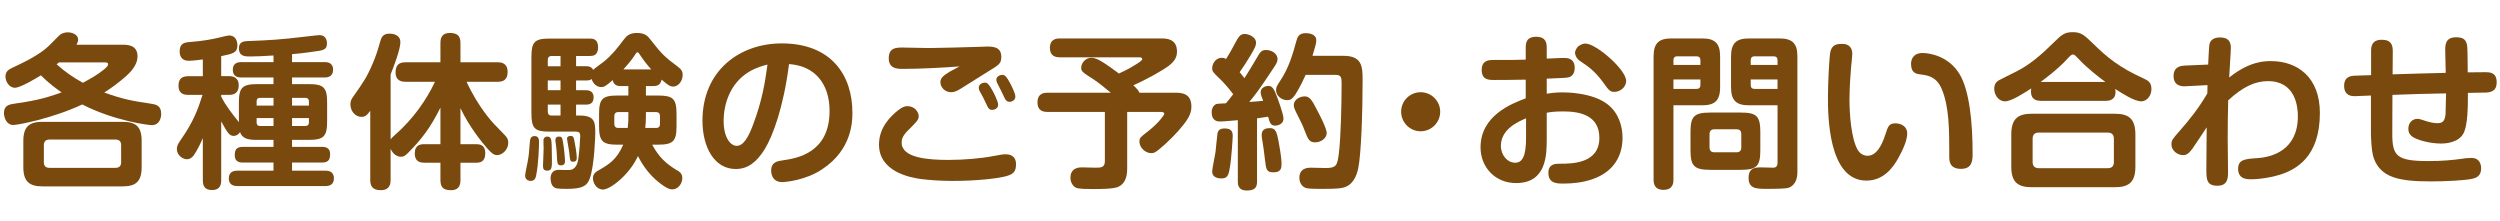
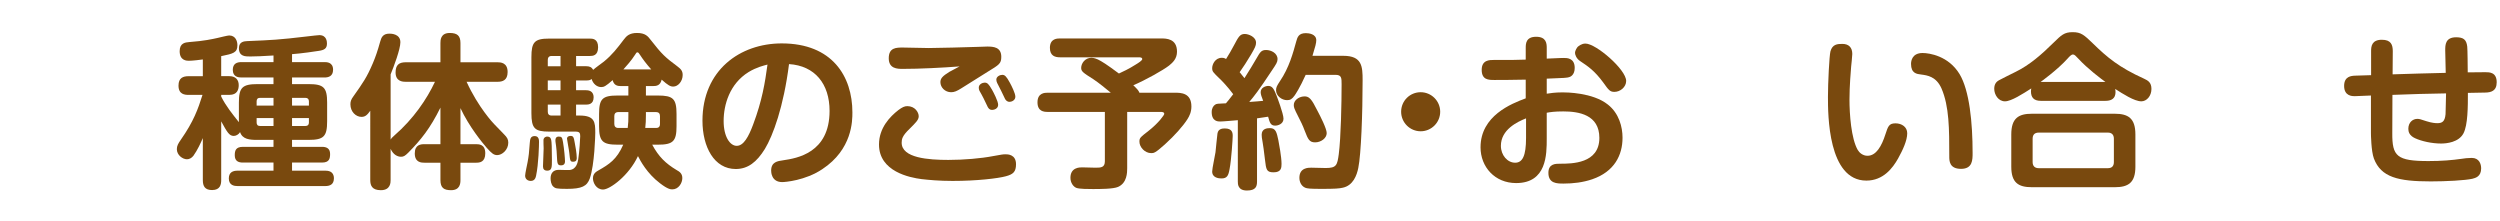
<svg xmlns="http://www.w3.org/2000/svg" version="1.1" id="レイヤー_1" x="0px" y="0px" width="272px" height="24px" viewBox="0 0 272 24" enable-background="new 0 0 272 24" xml:space="preserve">
  <g>
-     <path fill="#79490E" d="M13.342,4.866c0.469,0,1.621,0,1.621,1.26c0,0.756-0.469,1.44-1.171,2.089   c-0.774,0.702-1.656,1.351-2.448,1.854c2.106,0.756,3.114,0.918,4.915,1.188c0.738,0.108,1.278,0.198,1.278,1.152   c0,0.288-0.107,1.206-1.044,1.206c-0.271,0-3.997-0.432-7.545-2.25c-3.259,1.53-7.021,2.233-7.49,2.233   c-0.792,0-1.026-0.864-1.026-1.297c0-0.702,0.396-0.9,0.955-0.99c2.106-0.324,3.187-0.486,5.312-1.26   C6.067,9.619,5.239,8.989,4.447,8.197C3.835,8.575,2.215,9.547,1.62,9.547c-0.666,0-1.026-0.738-1.026-1.225   c0-0.576,0.396-0.774,0.685-0.918c1.188-0.558,3.061-1.44,4.069-2.448c1.08-1.099,1.188-1.225,1.458-1.333   c0.198-0.072,0.396-0.108,0.559-0.108c0.486,0,1.134,0.252,1.134,0.774c0,0.27-0.126,0.468-0.18,0.576H13.342z M15.412,18.19   c0,1.566-0.647,2.088-2.07,2.088H4.627c-1.422,0-2.088-0.522-2.088-2.088v-2.863c0-1.603,0.702-2.071,2.088-2.071h8.715   c1.387,0,2.07,0.468,2.07,2.071V18.19z M13.18,15.795c0-0.45-0.252-0.612-0.612-0.612H5.384c-0.396,0-0.612,0.198-0.612,0.612   v1.854c0,0.396,0.18,0.612,0.612,0.612h7.184c0.433,0,0.612-0.234,0.612-0.612V15.795z M6.41,6.792   C6.266,6.918,6.248,6.937,6.158,6.99c0.864,0.792,1.836,1.458,2.862,2.017c0.757-0.414,1.566-0.846,2.305-1.458   c0.307-0.252,0.433-0.415,0.433-0.541c0-0.216-0.181-0.216-0.343-0.216H6.41z" />
    <path fill="#79490E" d="M29.758,8.431h-3.493c-0.306,0-0.937-0.054-0.937-0.828c0-0.684,0.45-0.846,0.937-0.846h3.493v-0.72   c-1.152,0.072-1.944,0.108-2.539,0.108c-0.54,0-1.225,0-1.225-0.9c0-0.721,0.576-0.756,0.919-0.774   c2.629-0.108,3.438-0.144,6.464-0.504c0.612-0.072,1.242-0.144,1.368-0.144c0.811,0,0.828,0.738,0.828,0.918   c0,0.54-0.288,0.702-0.882,0.792c-0.307,0.054-1.927,0.288-2.917,0.36v0.864h3.529c0.233,0,0.936,0,0.936,0.828   c0,0.738-0.54,0.846-0.936,0.846h-3.529v0.72h1.801c1.638,0,2.017,0.36,2.017,2.017v2.017c0,1.657-0.36,2.035-2.017,2.035h-1.801   v0.756h3.259c0.432,0,0.882,0.126,0.882,0.774c0,0.504-0.09,0.936-0.882,0.936h-3.259v0.882h3.619c0.27,0,0.937,0.036,0.937,0.829   c0,0.684-0.45,0.846-0.937,0.846h-9.543c-0.324,0-0.954-0.054-0.954-0.828c0-0.702,0.486-0.846,0.954-0.846h3.907v-0.882h-3.331   c-0.486,0-0.883-0.162-0.883-0.792c0-0.486,0.091-0.918,0.883-0.918h3.331v-0.756h-1.729c-0.864,0-1.639-0.054-1.909-0.846   c-0.161,0.27-0.45,0.414-0.684,0.414c-0.504,0-0.721-0.414-1.368-1.584v6.392c0,0.45-0.091,1.081-0.99,1.081   c-0.793,0-1.009-0.433-1.009-1.081v-4.573c-0.198,0.468-0.594,1.332-1.026,1.926c-0.198,0.252-0.45,0.378-0.702,0.378   c-0.468,0-1.099-0.45-1.099-1.099c0-0.36,0.145-0.612,0.433-1.026c1.386-1.98,1.872-3.331,2.358-4.879h-1.513   c-0.414,0-1.098-0.054-1.098-1.008c0-0.846,0.504-1.026,1.098-1.026h1.549V6.468c-0.252,0.036-1.116,0.144-1.513,0.144   c-0.216,0-1.008,0-1.008-1.044c0-0.9,0.63-0.954,1.026-0.99c1.674-0.126,2.521-0.324,3.097-0.45c0.234-0.054,1.099-0.27,1.261-0.27   c0.684,0,0.899,0.594,0.899,1.062c0,0.81-0.449,0.918-1.764,1.188v2.178h0.899c0.685,0,1.009,0.415,1.009,0.973   c0,0.486-0.162,1.062-1.009,1.062h-0.899v0.18c0.504,1.026,1.224,1.909,1.926,2.791v-2.125c0-1.638,0.36-2.017,2.035-2.017h1.729   V8.431z M29.758,10.646h-1.477c-0.252,0-0.36,0.144-0.36,0.378v0.468h1.837V10.646z M29.758,13.707v-0.864h-1.837v0.486   c0,0.234,0.108,0.378,0.36,0.378H29.758z M31.774,10.646v0.846h1.836v-0.468c0-0.234-0.126-0.378-0.378-0.378H31.774z    M31.774,13.707h1.458c0.252,0,0.378-0.126,0.378-0.378v-0.486h-1.836V13.707z" />
    <path fill="#79490E" d="M44.138,8.899c-0.252,0-1.099,0-1.099-1.008c0-0.81,0.36-1.116,1.099-1.116h3.781V4.686   c0-0.288,0-1.098,1.008-1.098c0.811,0,1.171,0.288,1.171,1.098v2.089h4.033c0.306,0,1.098,0.018,1.098,1.062   c0,0.918-0.576,1.062-1.098,1.062h-3.367c1.278,2.791,2.898,4.501,3.007,4.609l1.08,1.116c0.324,0.324,0.45,0.541,0.45,0.9   c0,0.774-0.666,1.351-1.206,1.351c-0.36,0-0.595-0.18-1.135-0.792c-0.485-0.558-1.926-2.305-2.862-4.321v3.925h1.692   c0.306,0,1.008,0,1.008,0.99c0,0.972-0.611,1.026-1.008,1.026h-1.692v1.89c0,0.379-0.055,1.099-1.026,1.099   c-0.774,0-1.152-0.252-1.152-1.099v-1.89H46.19c-0.307,0-1.062,0-1.062-1.008c0-0.972,0.666-1.008,1.062-1.008h1.729v-3.979   c-1.116,2.269-2.143,3.529-3.493,4.897c-0.36,0.36-0.522,0.45-0.792,0.45c-0.378,0-0.847-0.216-1.135-0.864v3.402   c0,0.253,0,1.099-1.062,1.099c-0.954,0-1.152-0.504-1.152-1.099V12.05c-0.323,0.45-0.54,0.667-0.954,0.667   c-0.594,0-1.206-0.541-1.206-1.369c0-0.306,0.072-0.522,0.324-0.864c1.044-1.477,1.458-2.053,2.124-3.619   c0.271-0.648,0.505-1.296,0.793-2.341c0.126-0.45,0.288-0.864,1.008-0.864c0.18,0,1.188,0.018,1.188,0.937   c0,0.756-0.72,2.665-1.062,3.493v7.094c0.072-0.126,0.126-0.198,0.414-0.45c2.071-1.801,3.512-3.925,4.411-5.834H44.138z" />
    <path fill="#79490E" d="M58.645,15.435c0,0.306-0.036,2.358-0.324,3.709c-0.054,0.252-0.18,0.54-0.576,0.54   c-0.306,0-0.611-0.181-0.611-0.576c0-0.234,0.233-1.261,0.27-1.477c0.126-0.703,0.162-1.009,0.234-2.053   c0.036-0.414,0.054-0.774,0.54-0.774C58.645,14.805,58.645,15.273,58.645,15.435z M70.276,9.367v1.026h1.296   c1.657,0,2.035,0.342,2.035,2.017v1.314c0,1.638-0.36,2.017-2.035,2.017h-0.611c0.702,1.314,1.476,2.052,2.646,2.755   c0.324,0.18,0.63,0.378,0.63,0.882c0,0.54-0.414,1.225-1.08,1.225c-0.181,0-0.486,0-1.351-0.666   c-1.422-1.081-2.125-2.431-2.395-2.953c-0.99,2.125-3.061,3.637-3.799,3.637s-1.099-0.738-1.099-1.224   c0-0.522,0.36-0.721,0.612-0.865c1.134-0.648,1.98-1.17,2.683-2.791h-0.612c-1.639,0-2.017-0.36-2.017-2.017V12.41   c0-1.657,0.36-2.017,2.017-2.017h1.17V9.367h-0.792c-0.396,0-0.774-0.072-0.918-0.648c-0.756,0.667-0.954,0.756-1.242,0.756   c-0.486,0-0.9-0.378-1.045-0.882c-0.107,0.09-0.216,0.162-0.576,0.162h-1.116v1.062h1.08c0.162,0,0.829,0,0.829,0.774   c0,0.756-0.576,0.792-0.829,0.792h-1.08v1.188h0.378c1.657,0,1.711,0.72,1.711,1.873c0,0.216-0.072,3.475-0.594,4.969   c-0.307,0.847-0.864,1.135-2.485,1.135c-1.152,0-1.278-0.055-1.494-0.252c-0.234-0.217-0.288-0.631-0.288-0.9   c0-0.522,0.27-0.918,0.882-0.918c0.181,0,1.009,0.036,1.188,0.018c0.757-0.072,0.883-0.864,0.937-1.152   c0.126-0.829,0.216-2.269,0.216-2.521c0-0.36-0.072-0.504-0.522-0.504h-2.862c-1.566,0-1.927-0.342-1.927-2.017V6.216   c0-1.639,0.342-2.017,1.927-2.017h4.43c0.27,0,0.899,0,0.899,0.936c0,0.937-0.594,0.955-0.899,0.955h-1.495v1.116h1.116   c0.343,0,0.576,0.09,0.738,0.396c0.162-0.162,1.009-0.774,1.171-0.9c0.9-0.738,1.44-1.44,2.179-2.413   c0.27-0.36,0.594-0.702,1.422-0.702c0.9,0,1.188,0.36,1.477,0.738c1.261,1.621,1.62,1.926,2.899,2.881   c0.378,0.288,0.594,0.486,0.594,0.954c0,0.667-0.486,1.26-1.026,1.26c-0.306,0-0.558-0.126-1.261-0.756   c-0.144,0.648-0.558,0.702-0.954,0.702H70.276z M59.978,15.273c0.036,0.18,0.071,0.702,0.071,2.143c0,0.756,0,1.152-0.504,1.152   c-0.324,0-0.468-0.162-0.468-0.468c0-0.27,0.071-1.638,0.071-1.962c0-0.144-0.035-0.792-0.018-0.937   c0.054-0.306,0.342-0.342,0.378-0.342C59.869,14.859,59.941,15.057,59.978,15.273z M59.599,7.207h1.387V6.09h-0.972   c-0.324,0-0.415,0.216-0.415,0.432V7.207z M60.985,8.755h-1.387v1.062h1.387V8.755z M59.599,11.384v0.756   c0,0.234,0.091,0.432,0.415,0.432h0.972v-1.188H59.599z M61.256,15.471c0.126,0.738,0.216,1.765,0.216,2.089   c0,0.09,0,0.432-0.433,0.432c-0.396,0-0.414-0.216-0.449-1.026c-0.019-0.306-0.036-0.774-0.091-1.098   c-0.071-0.468-0.071-0.522-0.071-0.594c0-0.414,0.288-0.414,0.342-0.414C61.111,14.859,61.166,14.931,61.256,15.471z    M62.534,15.543c0.054,0.252,0.216,1.152,0.216,1.639c0,0.144,0,0.414-0.396,0.414c-0.324,0-0.324-0.108-0.414-0.955   c-0.018-0.252-0.252-1.458-0.252-1.566c0-0.144,0.126-0.288,0.378-0.288C62.39,14.787,62.426,14.931,62.534,15.543z M68.367,12.194   H67.27c-0.307,0-0.433,0.18-0.433,0.432v0.864c0,0.27,0.145,0.432,0.433,0.432h1.026c0.071-0.54,0.071-0.864,0.071-1.278V12.194z    M70.853,7.549c-0.522-0.576-0.954-1.17-1.188-1.531c-0.162-0.234-0.198-0.324-0.324-0.324c-0.09,0-0.126,0.072-0.252,0.27   c-0.396,0.63-0.99,1.279-1.261,1.585H70.853z M70.276,12.482c0,0.558-0.019,1.062-0.072,1.44h1.188c0.216,0,0.414-0.09,0.414-0.432   v-0.864c0-0.27-0.144-0.432-0.414-0.432h-1.116V12.482z" />
    <path fill="#79490E" d="M83.216,16.209c-0.882,1.423-1.837,2.179-3.169,2.179c-2.341,0-3.619-2.395-3.619-5.257   c0-5.492,4.087-8.409,8.625-8.409c5.491,0,7.688,3.583,7.688,7.508c0,0.9,0,4.015-3.276,6.176   c-1.854,1.243-4.069,1.405-4.357,1.405c-1.188,0-1.206-1.099-1.206-1.243c0-0.936,0.666-1.044,1.332-1.134   c1.44-0.216,5.023-0.774,5.023-5.366c0-2.953-1.603-4.916-4.411-5.095C85.25,11.654,84.098,14.751,83.216,16.209z M81.451,7.837   c-2.07,1.278-2.719,3.565-2.719,5.329c0,1.729,0.702,2.701,1.423,2.701c0.756,0,1.296-1.008,1.782-2.305   c0.99-2.629,1.297-4.573,1.566-6.536C83.09,7.134,82.315,7.314,81.451,7.837z" />
    <path fill="#79490E" d="M109.427,19.18c-0.864,0.234-3.151,0.505-5.78,0.505c-1.477,0-2.593-0.108-3.385-0.198   c-1.261-0.162-4.627-0.811-4.627-3.763c0-1.819,1.206-3.043,2.106-3.745c0.414-0.306,0.666-0.432,0.972-0.432   c0.847,0,1.243,0.684,1.243,1.098c0,0.396-0.307,0.684-0.991,1.369c-0.792,0.756-0.863,1.116-0.863,1.512   c0,1.674,2.935,1.873,5.077,1.873c1.692,0,3.565-0.162,4.861-0.414c0.99-0.18,1.099-0.198,1.368-0.198c0.217,0,1.135,0,1.135,1.081   C110.543,18.694,110.236,18.964,109.427,19.18z M98.209,7.495c-0.576,0-1.513-0.018-1.513-1.152c0-1.17,0.811-1.17,1.549-1.17   c0.271,0,2.377,0.054,2.809,0.054c0.648,0,4.466-0.09,5.275-0.126c0.217,0,0.919-0.036,1.081-0.036c0.666,0,1.53,0.054,1.53,1.116   c0,0.738-0.234,0.864-1.44,1.603c-0.45,0.27-2.484,1.548-2.899,1.818c-0.485,0.306-0.773,0.432-1.116,0.432   c-0.666,0-1.17-0.522-1.17-1.098c0-0.414,0.252-0.667,0.973-1.116c0.161-0.108,0.954-0.486,1.116-0.594   C102.549,7.369,100.063,7.495,98.209,7.495z M106.563,9.871c-0.054-0.108-0.072-0.234-0.072-0.342c0-0.36,0.396-0.54,0.648-0.54   c0.271,0,0.433,0.144,0.792,0.774c0.145,0.252,0.667,1.243,0.667,1.639c0,0.432-0.45,0.558-0.667,0.558   c-0.252,0-0.378-0.162-0.468-0.324c-0.126-0.252-0.342-0.702-0.45-0.936C106.96,10.573,106.636,9.997,106.563,9.871z M108.49,9.025   c-0.054-0.126-0.09-0.234-0.09-0.36c0-0.342,0.396-0.522,0.648-0.522c0.27,0,0.449,0.162,0.828,0.864   c0.197,0.36,0.594,1.152,0.594,1.513c0,0.36-0.342,0.558-0.648,0.558c-0.27,0-0.414-0.216-0.468-0.306   c-0.072-0.126-0.378-0.774-0.433-0.9C108.851,9.727,108.544,9.151,108.49,9.025z" />
    <path fill="#79490E" d="M120.206,12.176h-6.229c-0.396,0-1.099-0.054-1.099-1.044c0-1.044,0.828-1.044,1.099-1.044h6.878   c-0.45-0.378-1.333-1.098-1.909-1.477c-1.116-0.702-1.314-0.846-1.314-1.224c0-0.486,0.414-1.099,1.116-1.099   c0.288,0,0.576,0.126,0.702,0.18c0.433,0.216,0.937,0.522,2.287,1.53c0.396-0.18,1.099-0.504,1.854-0.99   c0.271-0.162,0.685-0.432,0.685-0.576c0-0.198-0.252-0.198-0.378-0.198h-8.571c-0.521,0-1.098-0.144-1.098-1.026   c0-1.026,0.81-1.026,1.098-1.026h10.983c0.559,0,1.747,0,1.747,1.44c0,0.774-0.469,1.188-0.864,1.512   c-0.648,0.504-2.575,1.584-3.89,2.143c0.469,0.45,0.559,0.558,0.666,0.81h3.854c0.63,0,1.801,0,1.801,1.495   c0,0.612-0.217,1.044-0.433,1.386c-0.432,0.684-1.368,1.765-2.448,2.737c-1.062,0.954-1.207,0.954-1.495,0.954   c-0.684,0-1.278-0.648-1.278-1.242c0-0.414,0.055-0.45,1.045-1.225c1.044-0.828,1.656-1.674,1.656-1.8   c0-0.216-0.252-0.216-0.378-0.216h-3.655v6.122c0,0.486-0.018,1.603-0.99,2.034c-0.522,0.234-1.999,0.234-2.737,0.234   c-0.468,0-1.476,0-1.8-0.126s-0.648-0.54-0.648-1.099c0-1.134,1.008-1.134,1.26-1.134c0.108,0,1.243,0.036,1.477,0.036   c0.576,0,1.009-0.018,1.009-0.702V12.176z" />
    <path fill="#79490E" d="M134.677,13.076c-0.486,0.036-1.584,0.144-1.927,0.144c-0.216,0-0.918,0-0.918-1.026   c0-0.414,0.18-0.684,0.378-0.81c0.162-0.108,0.288-0.108,1.171-0.144c0.198-0.234,0.359-0.414,0.792-0.99   c-0.612-0.829-1.261-1.495-1.477-1.693c-0.72-0.702-0.811-0.774-0.811-1.152c0-0.396,0.324-1.116,1.045-1.116   c0.233,0,0.342,0.054,0.468,0.126c0.271-0.414,0.595-0.99,0.864-1.494c0.486-0.918,0.648-1.225,1.171-1.225   c0.396,0,1.224,0.306,1.224,0.955c0,0.324-0.126,0.558-0.54,1.278c-0.378,0.648-0.918,1.476-1.242,1.926   c0.18,0.234,0.288,0.36,0.522,0.648c0.612-0.972,0.9-1.44,1.296-2.125c0.414-0.72,0.54-0.937,1.062-0.937   c0.54,0,1.242,0.342,1.242,0.99c0,0.324-0.144,0.541-0.594,1.207c-1.459,2.215-1.98,2.863-2.485,3.457   c0.919-0.072,1.026-0.072,1.513-0.126c-0.162-0.414-0.27-0.702-0.27-0.937c0-0.486,0.521-0.684,0.828-0.684   c0.432,0,0.612,0.324,0.882,1.008c0.072,0.18,0.774,2.017,0.774,2.557c0,0.594-0.63,0.756-0.9,0.756   c-0.504,0-0.594-0.324-0.774-0.972c-0.216,0.036-1.044,0.162-1.206,0.18v6.878c0,0.541-0.145,0.973-1.099,0.973   c-0.99,0-0.99-0.702-0.99-0.973V13.076z M134.119,14.787c0,0.288-0.145,2.629-0.343,3.619c-0.126,0.703-0.27,1.008-0.882,1.008   c-0.271,0-1.009-0.054-1.009-0.756c0-0.342,0.324-1.782,0.36-2.088c0.036-0.324,0.181-1.854,0.216-2.053   c0.091-0.54,0.595-0.54,0.811-0.54C134.047,13.977,134.119,14.427,134.119,14.787z M139.088,15.273   c0.072,0.378,0.343,1.8,0.343,2.557c0,0.432-0.036,0.918-0.864,0.918c-0.774,0-0.811-0.288-0.937-1.369   c-0.126-1.062-0.18-1.44-0.252-1.873c-0.09-0.504-0.108-0.63-0.108-0.846c0-0.666,0.595-0.72,0.9-0.72   C138.818,13.94,138.908,14.427,139.088,15.273z M146.146,6.072c2.053,0,2.106,1.152,2.106,2.665c0,3.547-0.162,8.048-0.468,9.525   c-0.162,0.828-0.576,1.927-1.692,2.161c-0.396,0.09-0.829,0.126-2.287,0.126c-1.296,0-1.584-0.036-1.801-0.126   c-0.45-0.198-0.63-0.667-0.63-1.081c0-1.098,0.973-1.098,1.278-1.098c0.252,0,1.368,0.036,1.585,0.036   c1.17,0,1.26-0.306,1.422-1.512c0.234-1.837,0.307-5.564,0.307-7.599c0-0.684,0-1.026-0.667-1.026h-3.24   c-0.648,1.44-1.116,2.125-1.207,2.251c-0.27,0.378-0.468,0.504-0.81,0.504c-0.595,0-1.207-0.468-1.207-1.08   c0-0.324,0.108-0.504,0.414-0.973c1.009-1.476,1.44-3.097,1.783-4.339c0.126-0.45,0.252-0.9,1.044-0.9   c0.324,0,1.135,0.09,1.135,0.774c0,0.306-0.108,0.702-0.414,1.692H146.146z M143.338,12.05c0.288,0.54,1.008,1.945,1.008,2.431   c0,0.559-0.63,1.008-1.26,1.008c-0.631,0-0.774-0.342-1.117-1.224c-0.252-0.666-0.359-0.882-0.99-2.125   c-0.107-0.234-0.216-0.45-0.216-0.703c0-0.522,0.504-0.864,0.99-0.936C142.455,10.394,142.707,10.808,143.338,12.05z" />
    <path fill="#79490E" d="M156.693,12.158c0,1.17-0.954,2.125-2.124,2.125c-1.171,0-2.125-0.955-2.125-2.125   c0-1.188,0.954-2.125,2.125-2.125C155.722,10.033,156.693,10.97,156.693,12.158z" />
    <path fill="#79490E" d="M168.284,10.195c0.343-0.054,0.9-0.144,1.729-0.144c0.343,0,3.277,0,4.934,1.333   c1.206,0.954,1.585,2.431,1.585,3.601c0,1.891-0.883,3.691-3.295,4.519c-1.009,0.343-2.071,0.469-3.115,0.469   c-0.721,0-1.656,0-1.656-1.171c0-0.99,0.773-0.99,1.26-0.99c1.278,0,4.285,0,4.285-2.809c0-2.521-2.232-2.881-3.925-2.881   c-0.954,0-1.387,0.072-1.801,0.144v2.809c0,1.729,0,4.843-3.331,4.843c-2.305,0-3.871-1.746-3.871-3.889   c0-3.439,3.367-4.753,4.916-5.33V8.665c-1.099,0.036-3.35,0.036-3.403,0.036c-0.63,0-1.387,0-1.387-1.099   c0-1.08,0.847-1.08,1.333-1.08c2.179,0,2.431,0,3.457-0.036V5.208c0-0.45,0.018-1.207,1.134-1.207c1.099,0,1.152,0.72,1.152,1.207   v1.17c1.53-0.072,1.711-0.072,1.873-0.072c0.324,0,1.17,0,1.17,1.081c0,0.774-0.468,0.972-0.612,1.008   c-0.233,0.072-0.468,0.09-2.431,0.162V10.195z M166.033,12.878c-0.954,0.378-2.736,1.225-2.736,2.989   c0,1.026,0.721,1.836,1.549,1.836c0.81,0,1.188-0.756,1.188-2.701V12.878z M172.498,4.74c1.152,0,4.429,2.827,4.429,4.069   c0,0.666-0.648,1.188-1.278,1.188c-0.486,0-0.63-0.198-1.206-1.008c-0.954-1.297-1.656-1.765-2.521-2.341   c-0.414-0.27-0.559-0.702-0.559-0.882c0-0.288,0.216-0.576,0.288-0.667C171.76,5.01,172.065,4.74,172.498,4.74z" />
-     <path fill="#79490E" d="M182.071,19.54c0,0.271,0,1.116-1.08,1.116c-1.026,0-1.081-0.738-1.081-1.116V6.126   c0-1.476,0.631-1.944,1.945-1.944h3.349c1.368,0,1.944,0.522,1.944,1.944v3.385c0,1.477-0.63,1.944-1.944,1.944h-3.133V19.54z    M185.006,7.062V6.558c0-0.27-0.126-0.432-0.45-0.432h-2.053c-0.323,0-0.432,0.162-0.432,0.432v0.504H185.006z M182.071,9.673   h2.484c0.234,0,0.45-0.072,0.45-0.432V8.647h-2.935V9.673z M191.524,16.317c0,1.746-0.379,2.161-2.143,2.161h-3.296   c-1.764,0-2.16-0.415-2.16-2.161v-1.927c0-1.729,0.378-2.143,2.16-2.143h3.296c1.746,0,2.143,0.378,2.143,2.143V16.317z    M189.453,14.606c0-0.342-0.144-0.54-0.521-0.54h-2.413c-0.36,0-0.522,0.198-0.522,0.54v1.423c0,0.306,0.126,0.54,0.522,0.54h2.413   c0.432,0,0.521-0.27,0.521-0.54V14.606z M190.281,11.456c-1.314,0-1.944-0.468-1.944-1.944V6.126c0-1.422,0.576-1.944,1.944-1.944   h3.331c1.369,0,1.945,0.522,1.945,1.944v12.586c0,1.458-0.883,1.692-1.009,1.729c-0.432,0.108-1.692,0.108-2.196,0.108   c-1.278,0-2.106,0-2.106-1.207c0-0.594,0.18-1.134,1.224-1.134c0.234,0,1.243,0.036,1.459,0.036c0.45,0,0.468-0.36,0.468-0.63   v-6.158H190.281z M193.396,7.062V6.558c0-0.288-0.144-0.432-0.432-0.432h-2.053c-0.307,0-0.433,0.162-0.433,0.432v0.504H193.396z    M193.396,9.673V8.647h-2.917v0.594c0,0.306,0.145,0.432,0.433,0.432H193.396z" />
    <path fill="#79490E" d="M201.529,5.874c0,0.234-0.107,1.188-0.126,1.387c-0.035,0.486-0.18,2.052-0.18,3.583   c0,1.548,0.18,4.231,0.9,5.474c0.18,0.306,0.558,0.63,1.062,0.63c0.954,0,1.548-1.08,1.944-2.323   c0.288-0.864,0.378-1.206,1.099-1.206c0.684,0,1.278,0.396,1.278,1.08c0,0.774-0.469,1.801-0.99,2.737   c-0.595,1.062-1.621,2.413-3.457,2.413c-4.178,0-4.178-7.185-4.178-9.111c0-1.477,0.145-4.465,0.271-4.952   c0.216-0.774,0.756-0.81,1.296-0.81C201.17,4.776,201.529,5.19,201.529,5.874z M212.081,17.02c0-2.971,0-5.438-0.847-7.4   c-0.576-1.296-1.53-1.422-2.215-1.512c-0.468-0.054-1.098-0.126-1.098-1.152c0-0.342,0.126-1.188,1.26-1.188   c0.721,0,2.81,0.306,4.016,2.287c1.08,1.783,1.423,5.275,1.423,8.588c0,0.756,0,1.729-1.261,1.729   C212.081,18.37,212.081,17.487,212.081,17.02z" />
    <path fill="#79490E" d="M222.031,10.97c-0.738,0-1.062-0.36-1.062-1.026c0-0.144,0.018-0.234,0.036-0.324   c-0.9,0.576-2.179,1.404-2.863,1.404c-0.721,0-1.17-0.72-1.17-1.368c0-0.594,0.323-0.811,0.504-0.918   c0.107-0.072,1.566-0.792,1.818-0.918c1.549-0.756,2.863-1.927,4.087-3.133c0.9-0.882,1.207-1.188,2.125-1.188   s1.242,0.306,2.16,1.188c1.603,1.566,2.863,2.629,5.6,3.871c0.433,0.198,0.811,0.415,0.811,1.117c0,0.774-0.522,1.35-1.099,1.35   c-0.756,0-2.034-0.828-2.845-1.35c0.072,0.36,0.162,1.296-1.044,1.296H222.031z M232.331,18.136c0,1.729-0.757,2.232-2.233,2.232   h-9.038c-1.477,0-2.232-0.504-2.232-2.232v-3.511c0-1.764,0.792-2.25,2.232-2.25h9.038c1.44,0,2.233,0.486,2.233,2.25V18.136z    M229.99,15.093c0-0.468-0.271-0.666-0.648-0.666h-7.526c-0.45,0-0.666,0.234-0.666,0.666v2.539c0,0.414,0.216,0.666,0.666,0.666   h7.526c0.45,0,0.648-0.252,0.648-0.666V15.093z M229.072,8.917c-0.45-0.324-1.945-1.44-2.953-2.539   c-0.271-0.288-0.414-0.45-0.576-0.45c-0.198,0-0.378,0.216-0.595,0.45c-1.08,1.206-2.898,2.521-2.935,2.539H229.072z" />
-     <path fill="#79490E" d="M240.176,9.259l-2.377,0.126c-0.252,0.018-1.314,0.072-1.314-1.117c0-1.08,0.9-1.116,1.225-1.134   l2.539-0.108c0.036-0.738,0.09-2.017,0.144-2.232c0.126-0.541,0.631-0.72,1.135-0.72c1.044,0,1.188,0.594,1.188,1.152   c0,0.45-0.162,2.701-0.181,3.205c2.197-1.746,3.781-1.782,4.556-1.782c2.881,0,5.312,1.765,5.312,5.636   c0,4.861-2.665,6.194-4.375,6.733c-0.919,0.288-2.161,0.486-3.097,0.486c-0.45,0-1.423,0-1.423-1.134   c0-1.026,0.756-1.08,2.143-1.17c1.53-0.108,4.357-0.846,4.357-4.555c0-1.062-0.271-3.817-3.241-3.817   c-1.387,0-2.7,0.576-4.339,2.088c-0.036,1.386-0.055,2.755-0.055,4.124c0,0.576,0.036,3.115,0.036,3.637c0,0.648,0,1.53-1.152,1.53   c-1.206,0-1.206-0.72-1.206-1.854c0-1.224,0.018-3.385,0.036-4.501c-0.702,1.062-1.206,1.836-1.566,2.341   c-0.378,0.504-0.612,0.684-1.009,0.684c-0.594,0-1.26-0.486-1.26-1.17c0-0.45,0.144-0.612,0.828-1.387   c1.152-1.296,2.215-2.665,3.079-4.159L240.176,9.259z" />
    <path fill="#79490E" d="M260.281,14.48c-0.018,2.521,0.486,3.043,3.943,3.043c1.404,0,2.521-0.09,3.655-0.252   c0.198-0.036,0.63-0.09,1.044-0.09c0.828,0,1.026,0.684,1.026,1.134c0,0.9-0.612,1.044-0.954,1.134   c-0.792,0.18-2.898,0.288-4.52,0.288c-3.564,0-5.419-0.45-6.193-2.485c-0.307-0.81-0.324-2.701-0.324-2.755v-4.105   c-0.271,0.018-1.513,0.072-1.765,0.072s-1.152,0-1.152-1.116c0-1.044,0.774-1.098,1.206-1.116c0.469-0.018,1.243-0.036,1.729-0.054   V5.55c0-0.504,0.072-1.224,1.171-1.224c0.99,0,1.188,0.54,1.188,1.242l-0.019,2.521c2.719-0.09,3.025-0.09,5.78-0.162   c0-0.378-0.055-2.106-0.055-2.449c0-0.576,0-1.422,1.188-1.422c0.792,0,1.116,0.252,1.207,1.008   c0.035,0.252,0.054,2.395,0.054,2.809c0.792,0,1.62-0.018,1.927-0.018c0.432,0,1.224,0,1.224,1.099c0,0.954-0.63,1.098-1.206,1.116   c-0.018,0-1.729,0.036-1.927,0.036c0,1.458,0,3.493-0.486,4.411c-0.521,0.972-1.836,1.099-2.431,1.099   c-1.008,0-2.124-0.252-2.826-0.576c-0.631-0.288-0.738-0.703-0.738-1.026c0-0.702,0.486-1.081,0.972-1.081   c0.234,0,0.343,0.036,0.99,0.252c0.612,0.198,1.026,0.216,1.188,0.216c0.54,0,0.829-0.18,0.9-0.99   c0.019-0.234,0.036-1.891,0.055-2.251c-2.647,0.054-2.972,0.054-5.834,0.162L260.281,14.48z" />
  </g>
</svg>